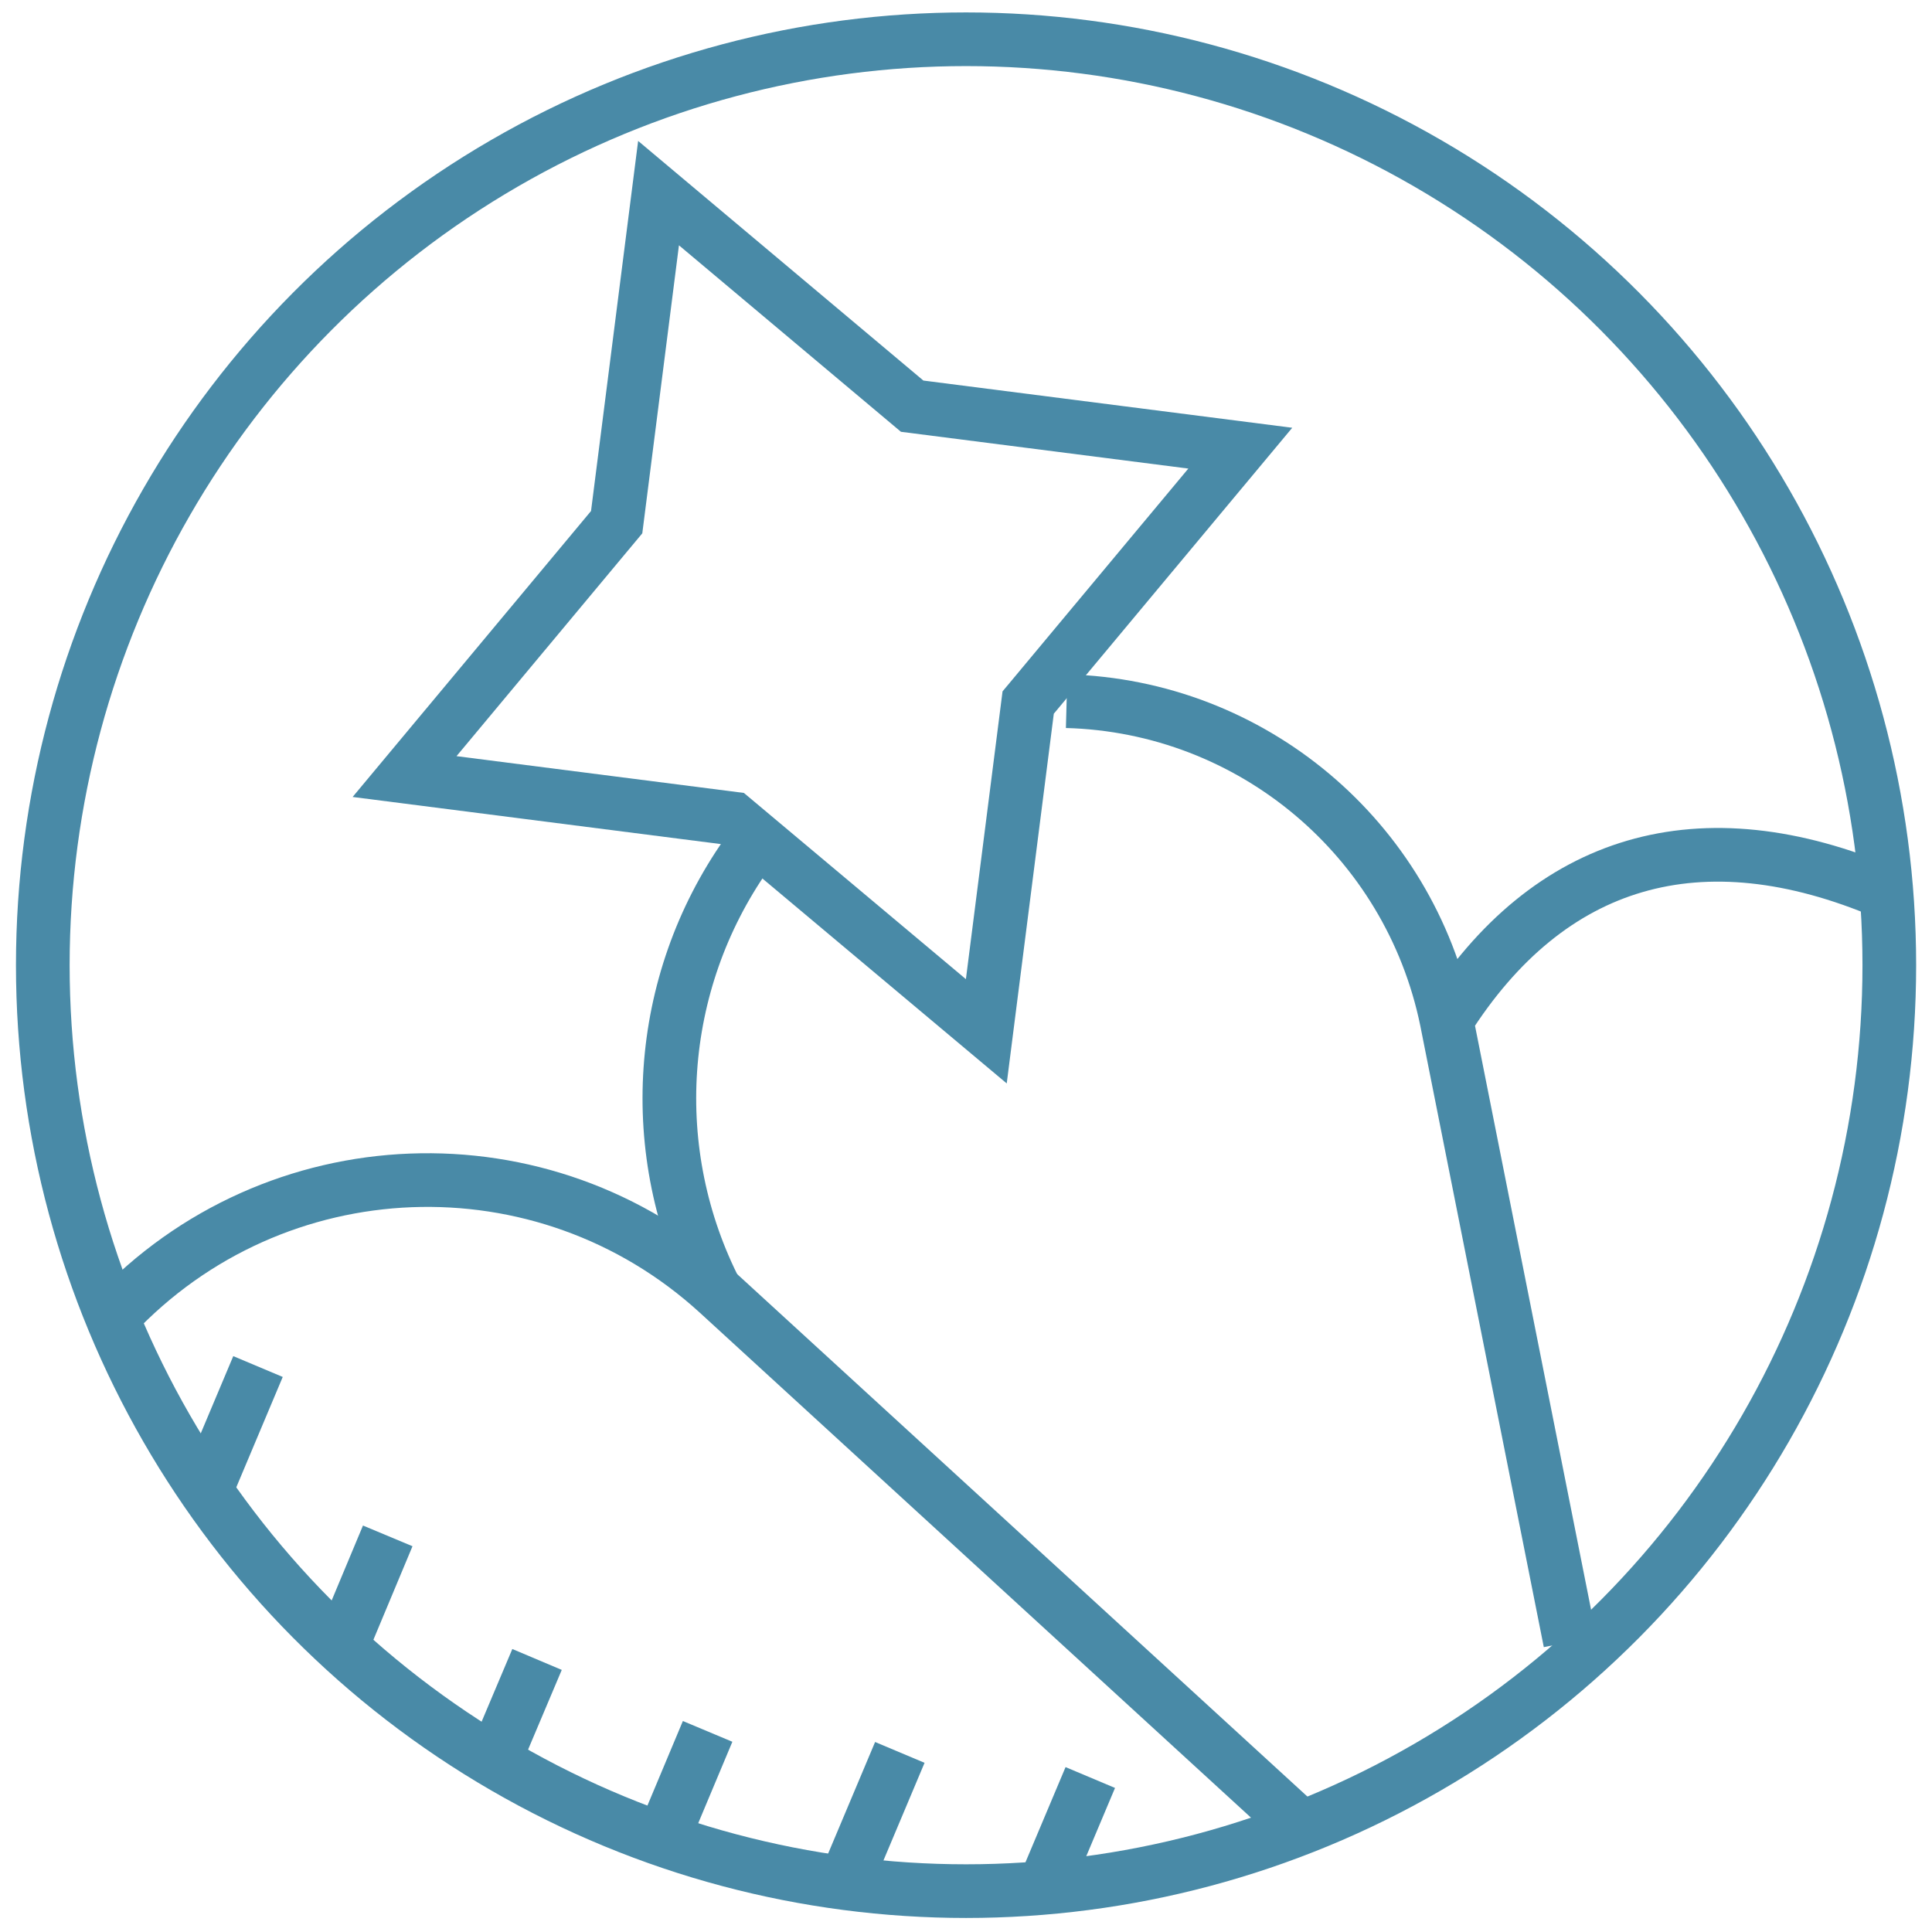
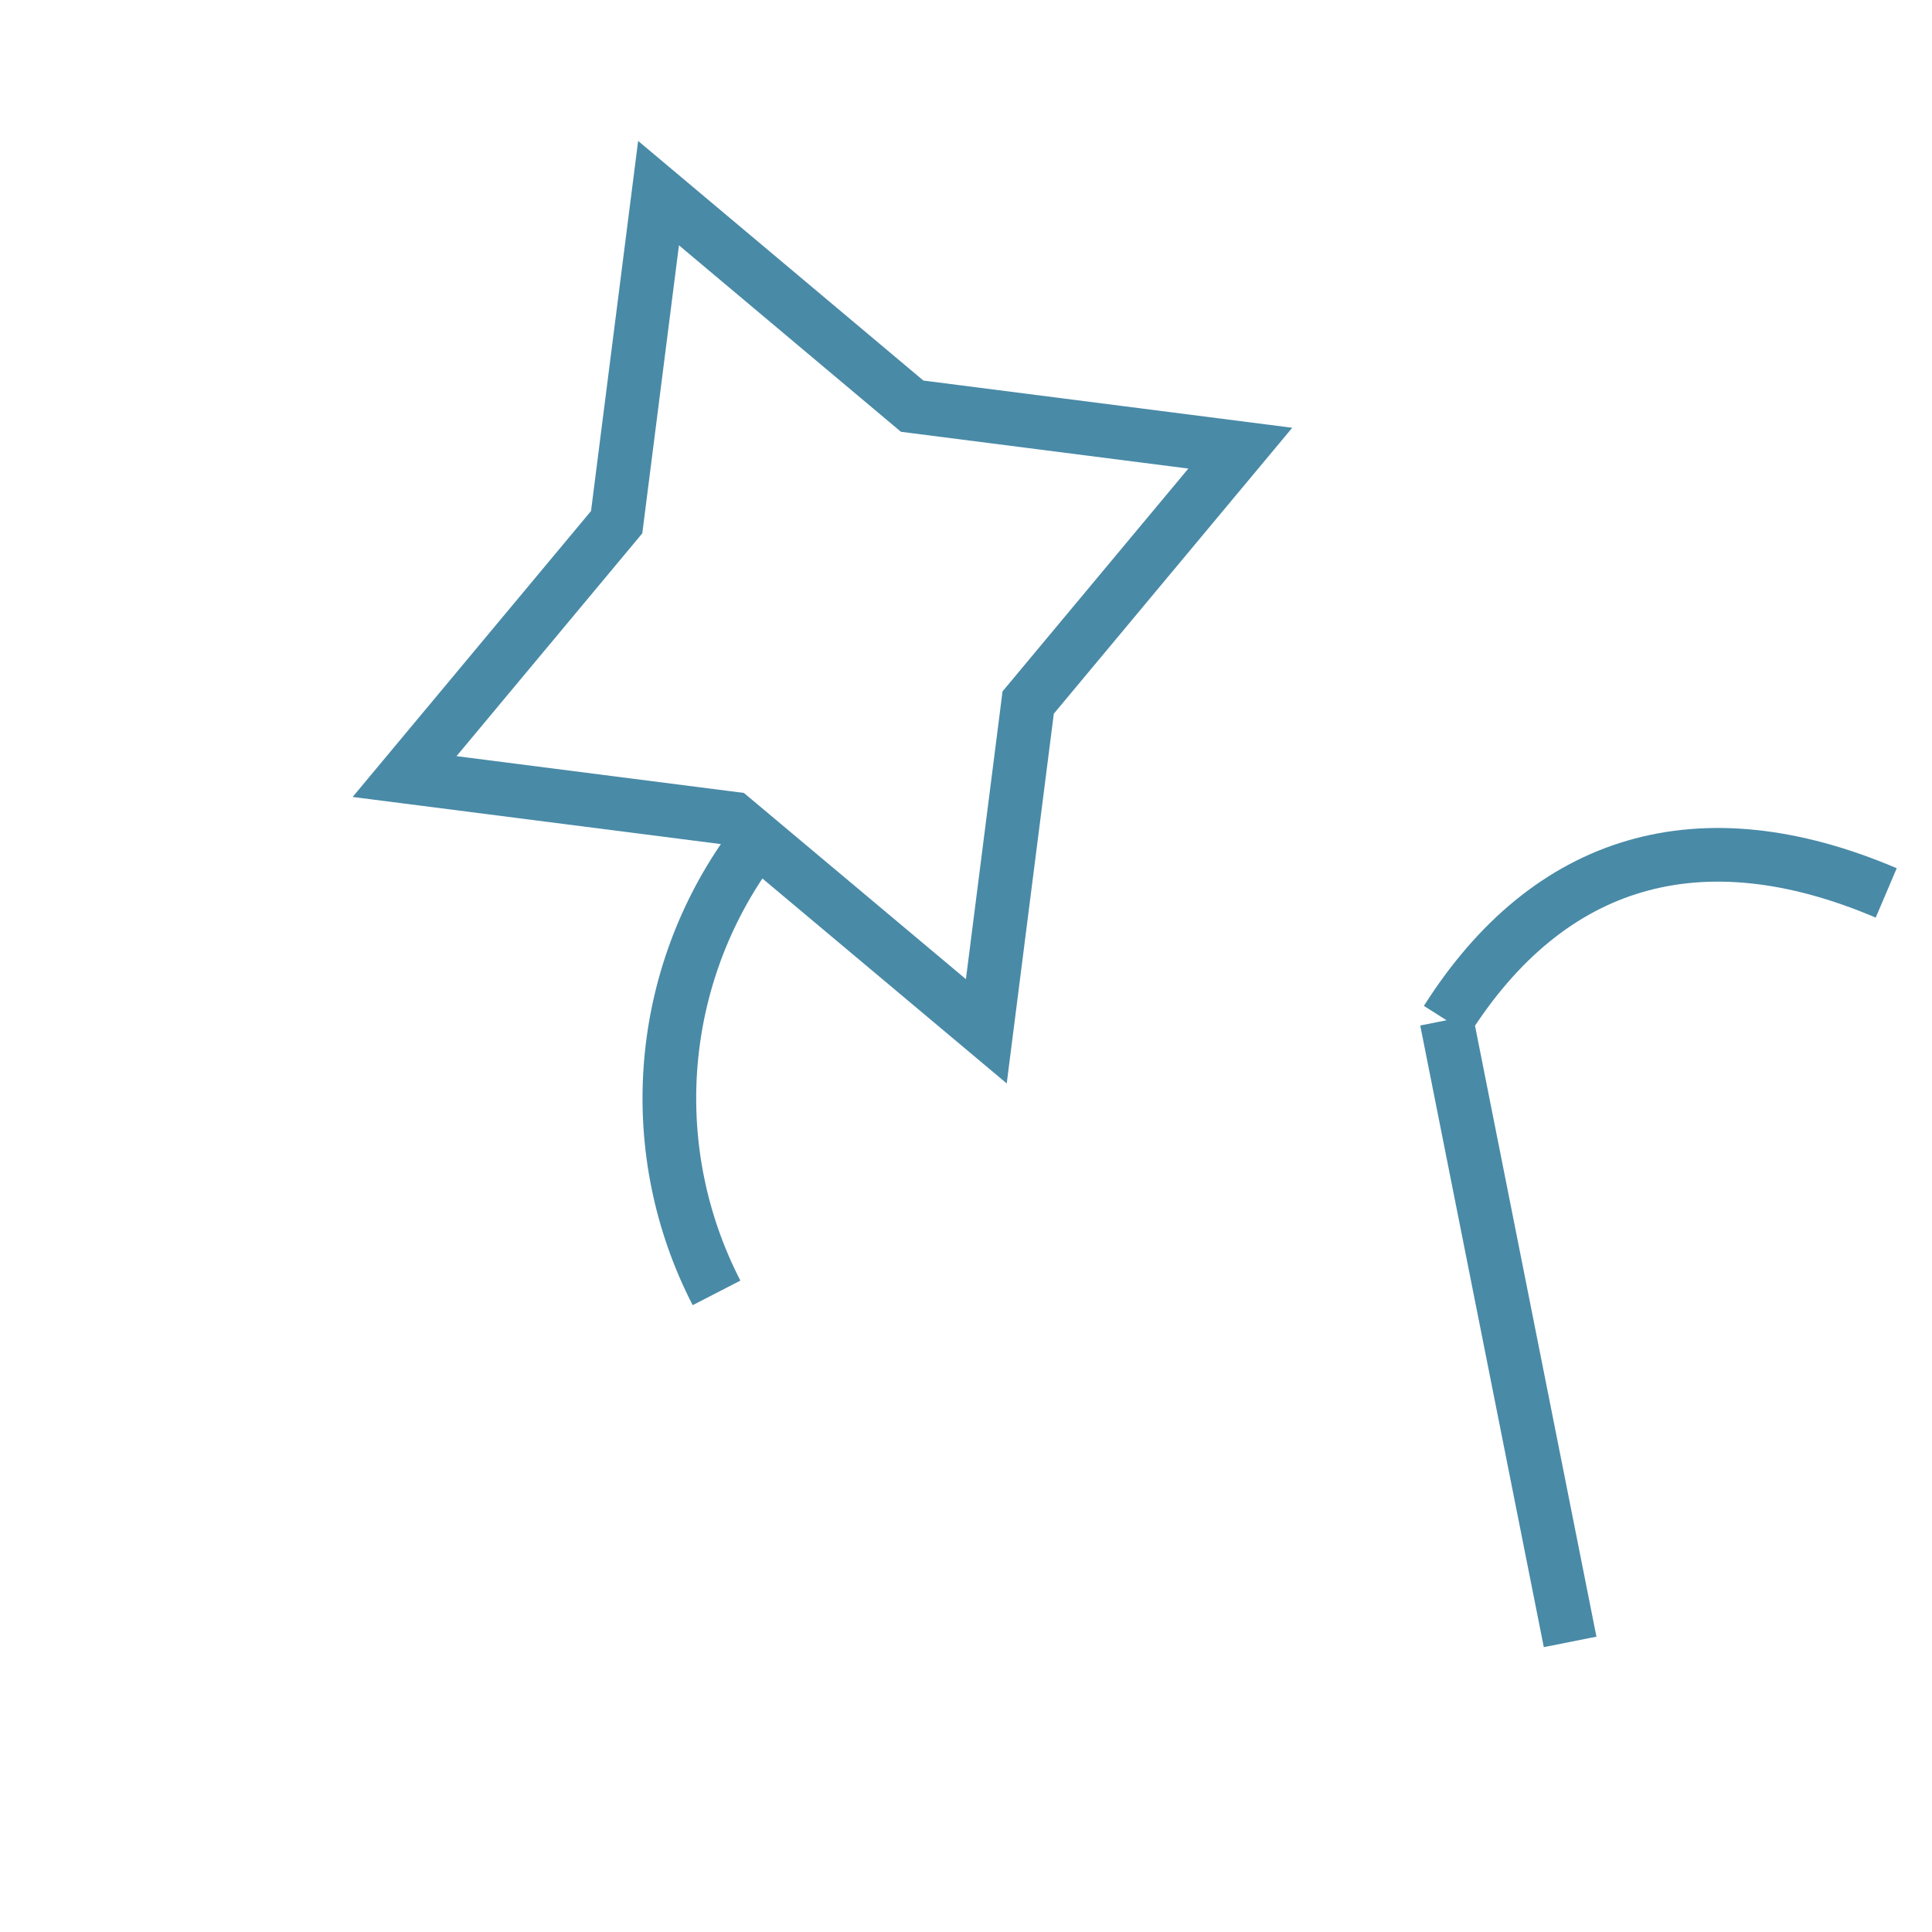
<svg xmlns="http://www.w3.org/2000/svg" width="72px" height="72px" viewBox="0 0 72 72" class="animated zoomIn">
  <title>smart-cleaning-icon-berry</title>
  <desc>Created with Sketch.</desc>
  <g id="Desktop" stroke="none" stroke-width="1" fill="none" fill-rule="evenodd">
    <g id="SmartFlower---Desktop---Residential" transform="translate(-1084, -2807)" stroke="#498AA7" stroke-width="2">
      <g id="Smart-Features" transform="translate(151, 2667)">
        <g id="Smart-Cleaning" transform="translate(804, 141)">
          <g id="smart-cleaning-icon-berry" transform="translate(130.441, 0.308)">
            <polygon id="Path" points="32.553 13.829 44.781 15.394 36.876 24.874 35.316 37.125 25.864 29.197 13.636 27.632 21.54 18.152 23.101 5.889" />
-             <ellipse id="Oval" cx="34.561" cy="34.662" rx="34.407" ry="34.507" />
-             <path d="M68.853,31.968 C61.92,29.017 56.28,30.698 52.468,36.714 M26.375,30.531 C22.996,35.345 22.567,41.644 25.262,46.874 M57.073,59.881 L52.468,36.714 C51.074,29.934 45.209,25.008 38.309,24.823" id="Shape" />
-             <path d="M47.058,66.795 L25.314,46.874 C18.824,40.945 8.792,41.333 2.776,47.746 M6.23,54.237 L8.174,49.619 M11.282,60.061 L13.009,55.93 M16.974,64.319 L18.573,60.535 M23.241,67.244 L24.93,63.216 M30.046,68.861 L32.093,63.999 M37.413,69.156 L39.191,64.935" id="Shape" />
+             <path d="M68.853,31.968 C61.92,29.017 56.28,30.698 52.468,36.714 M26.375,30.531 C22.996,35.345 22.567,41.644 25.262,46.874 M57.073,59.881 L52.468,36.714 " id="Shape" />
          </g>
        </g>
      </g>
    </g>
  </g>
</svg>